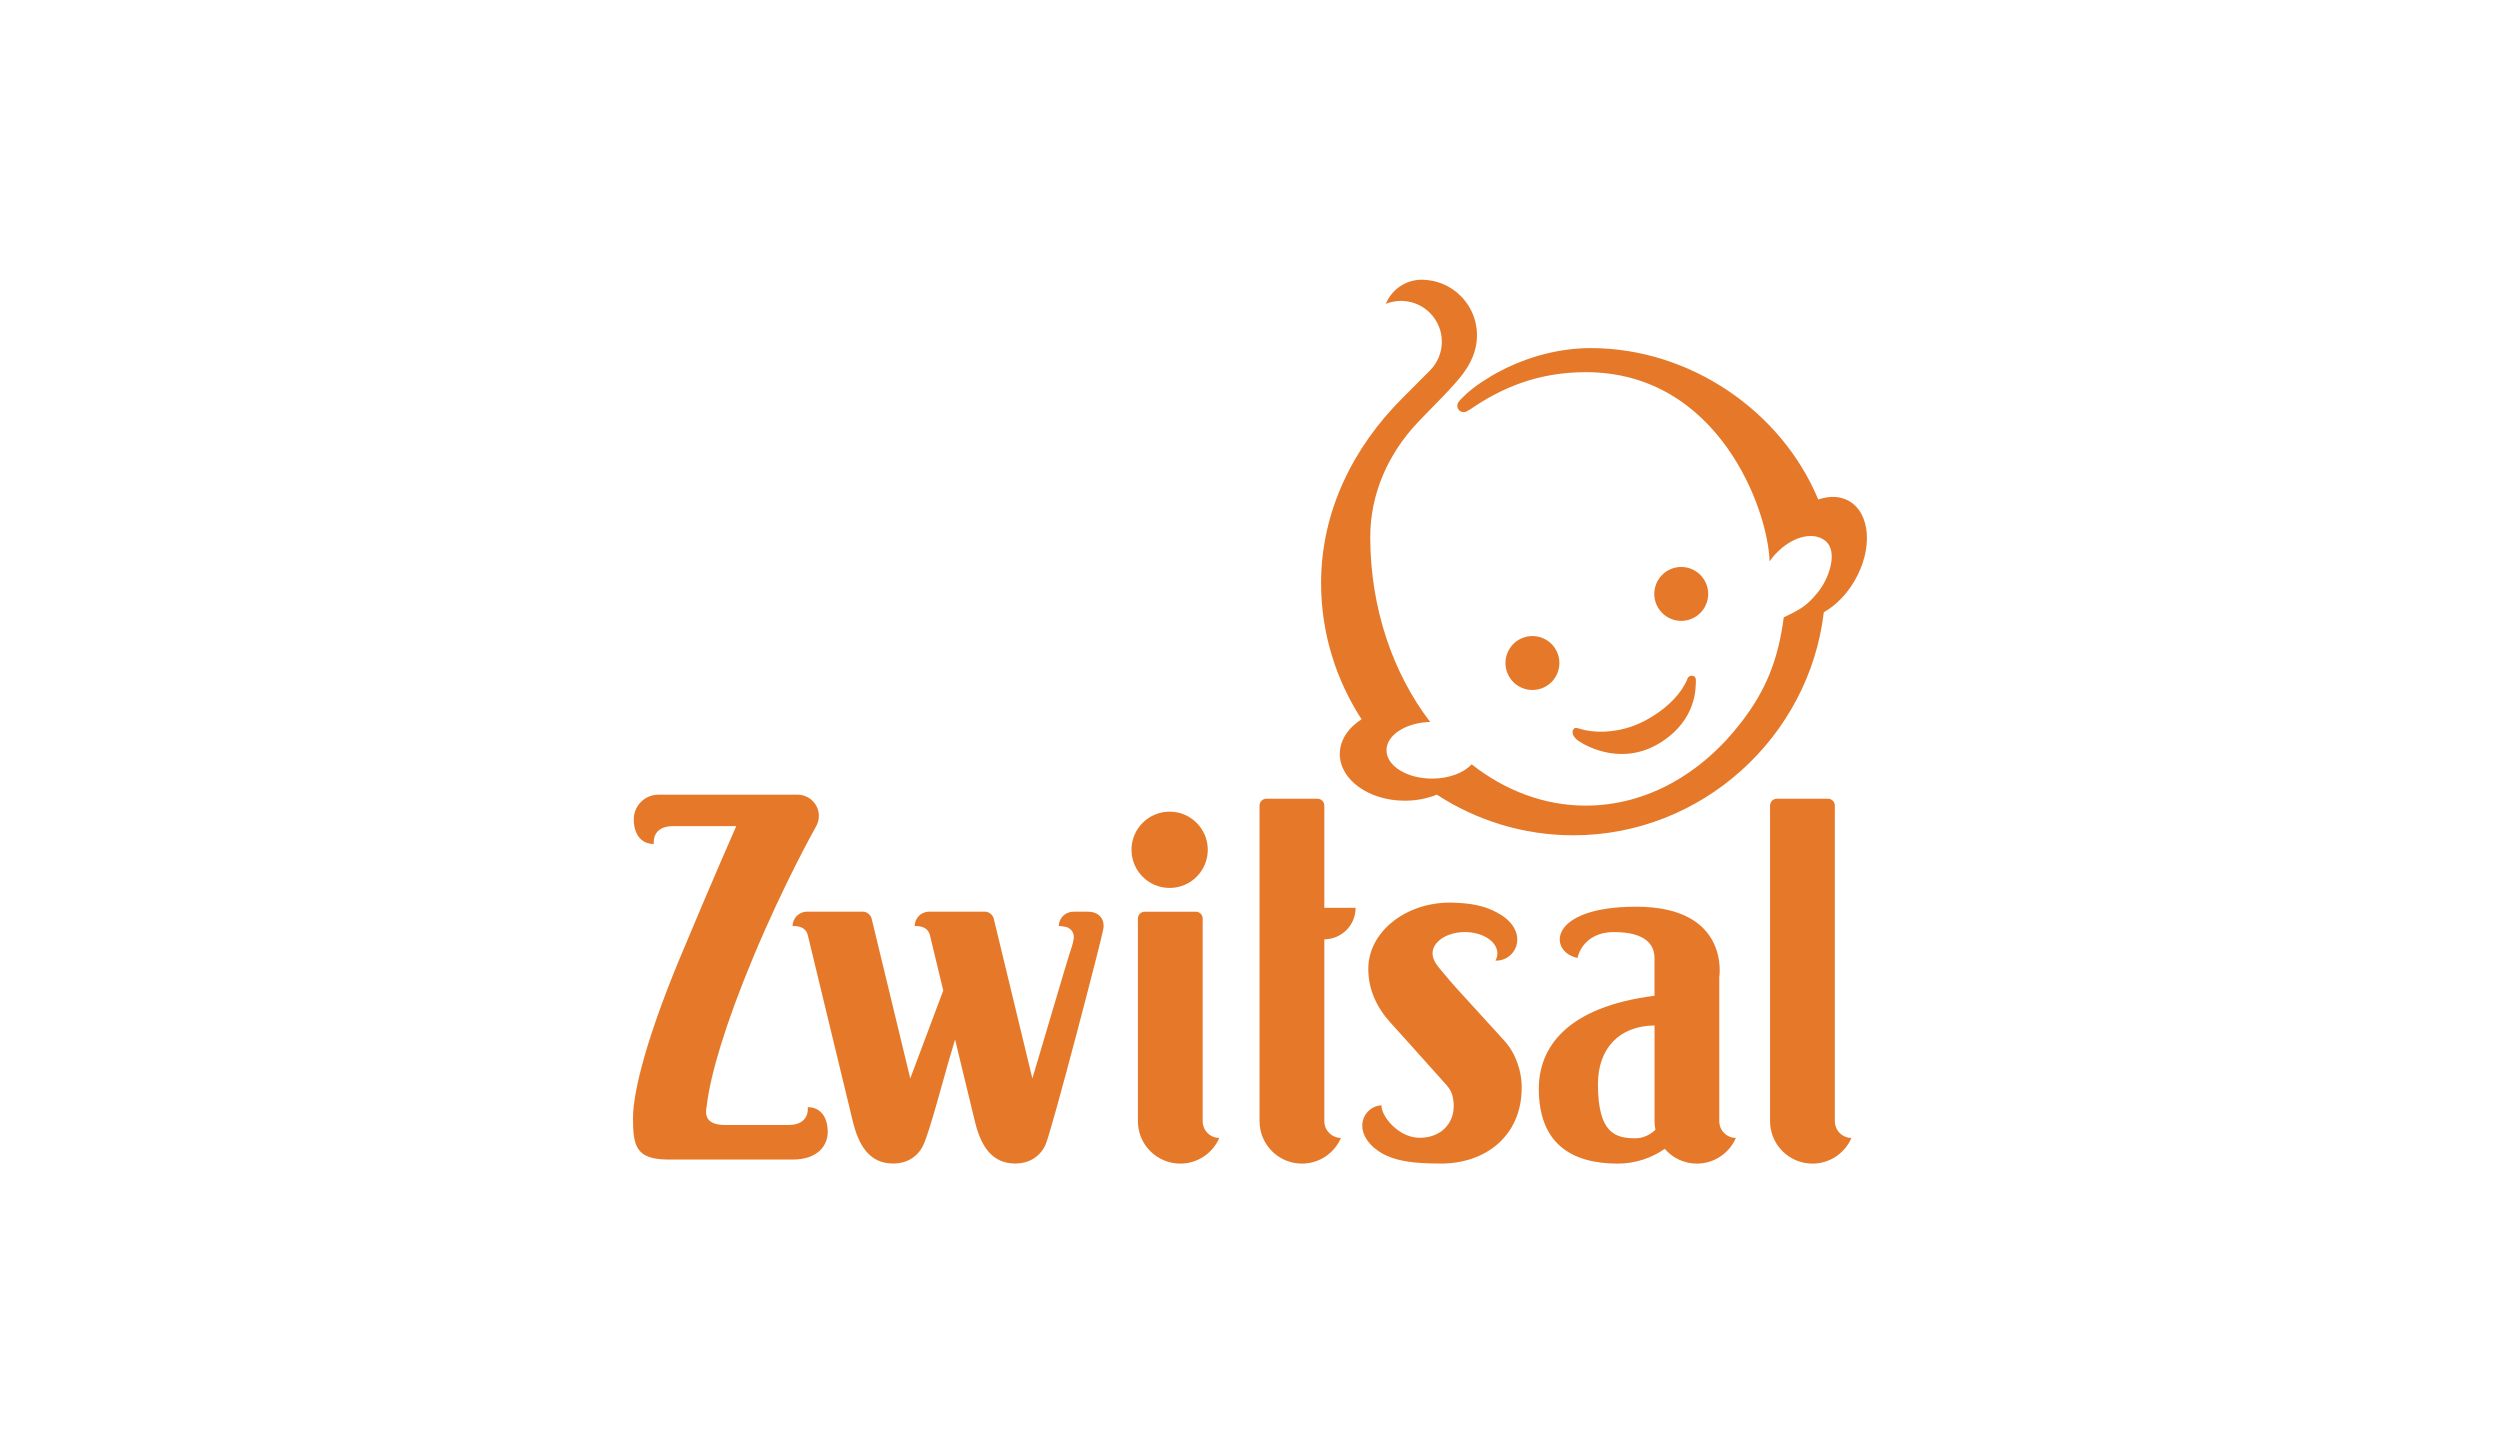
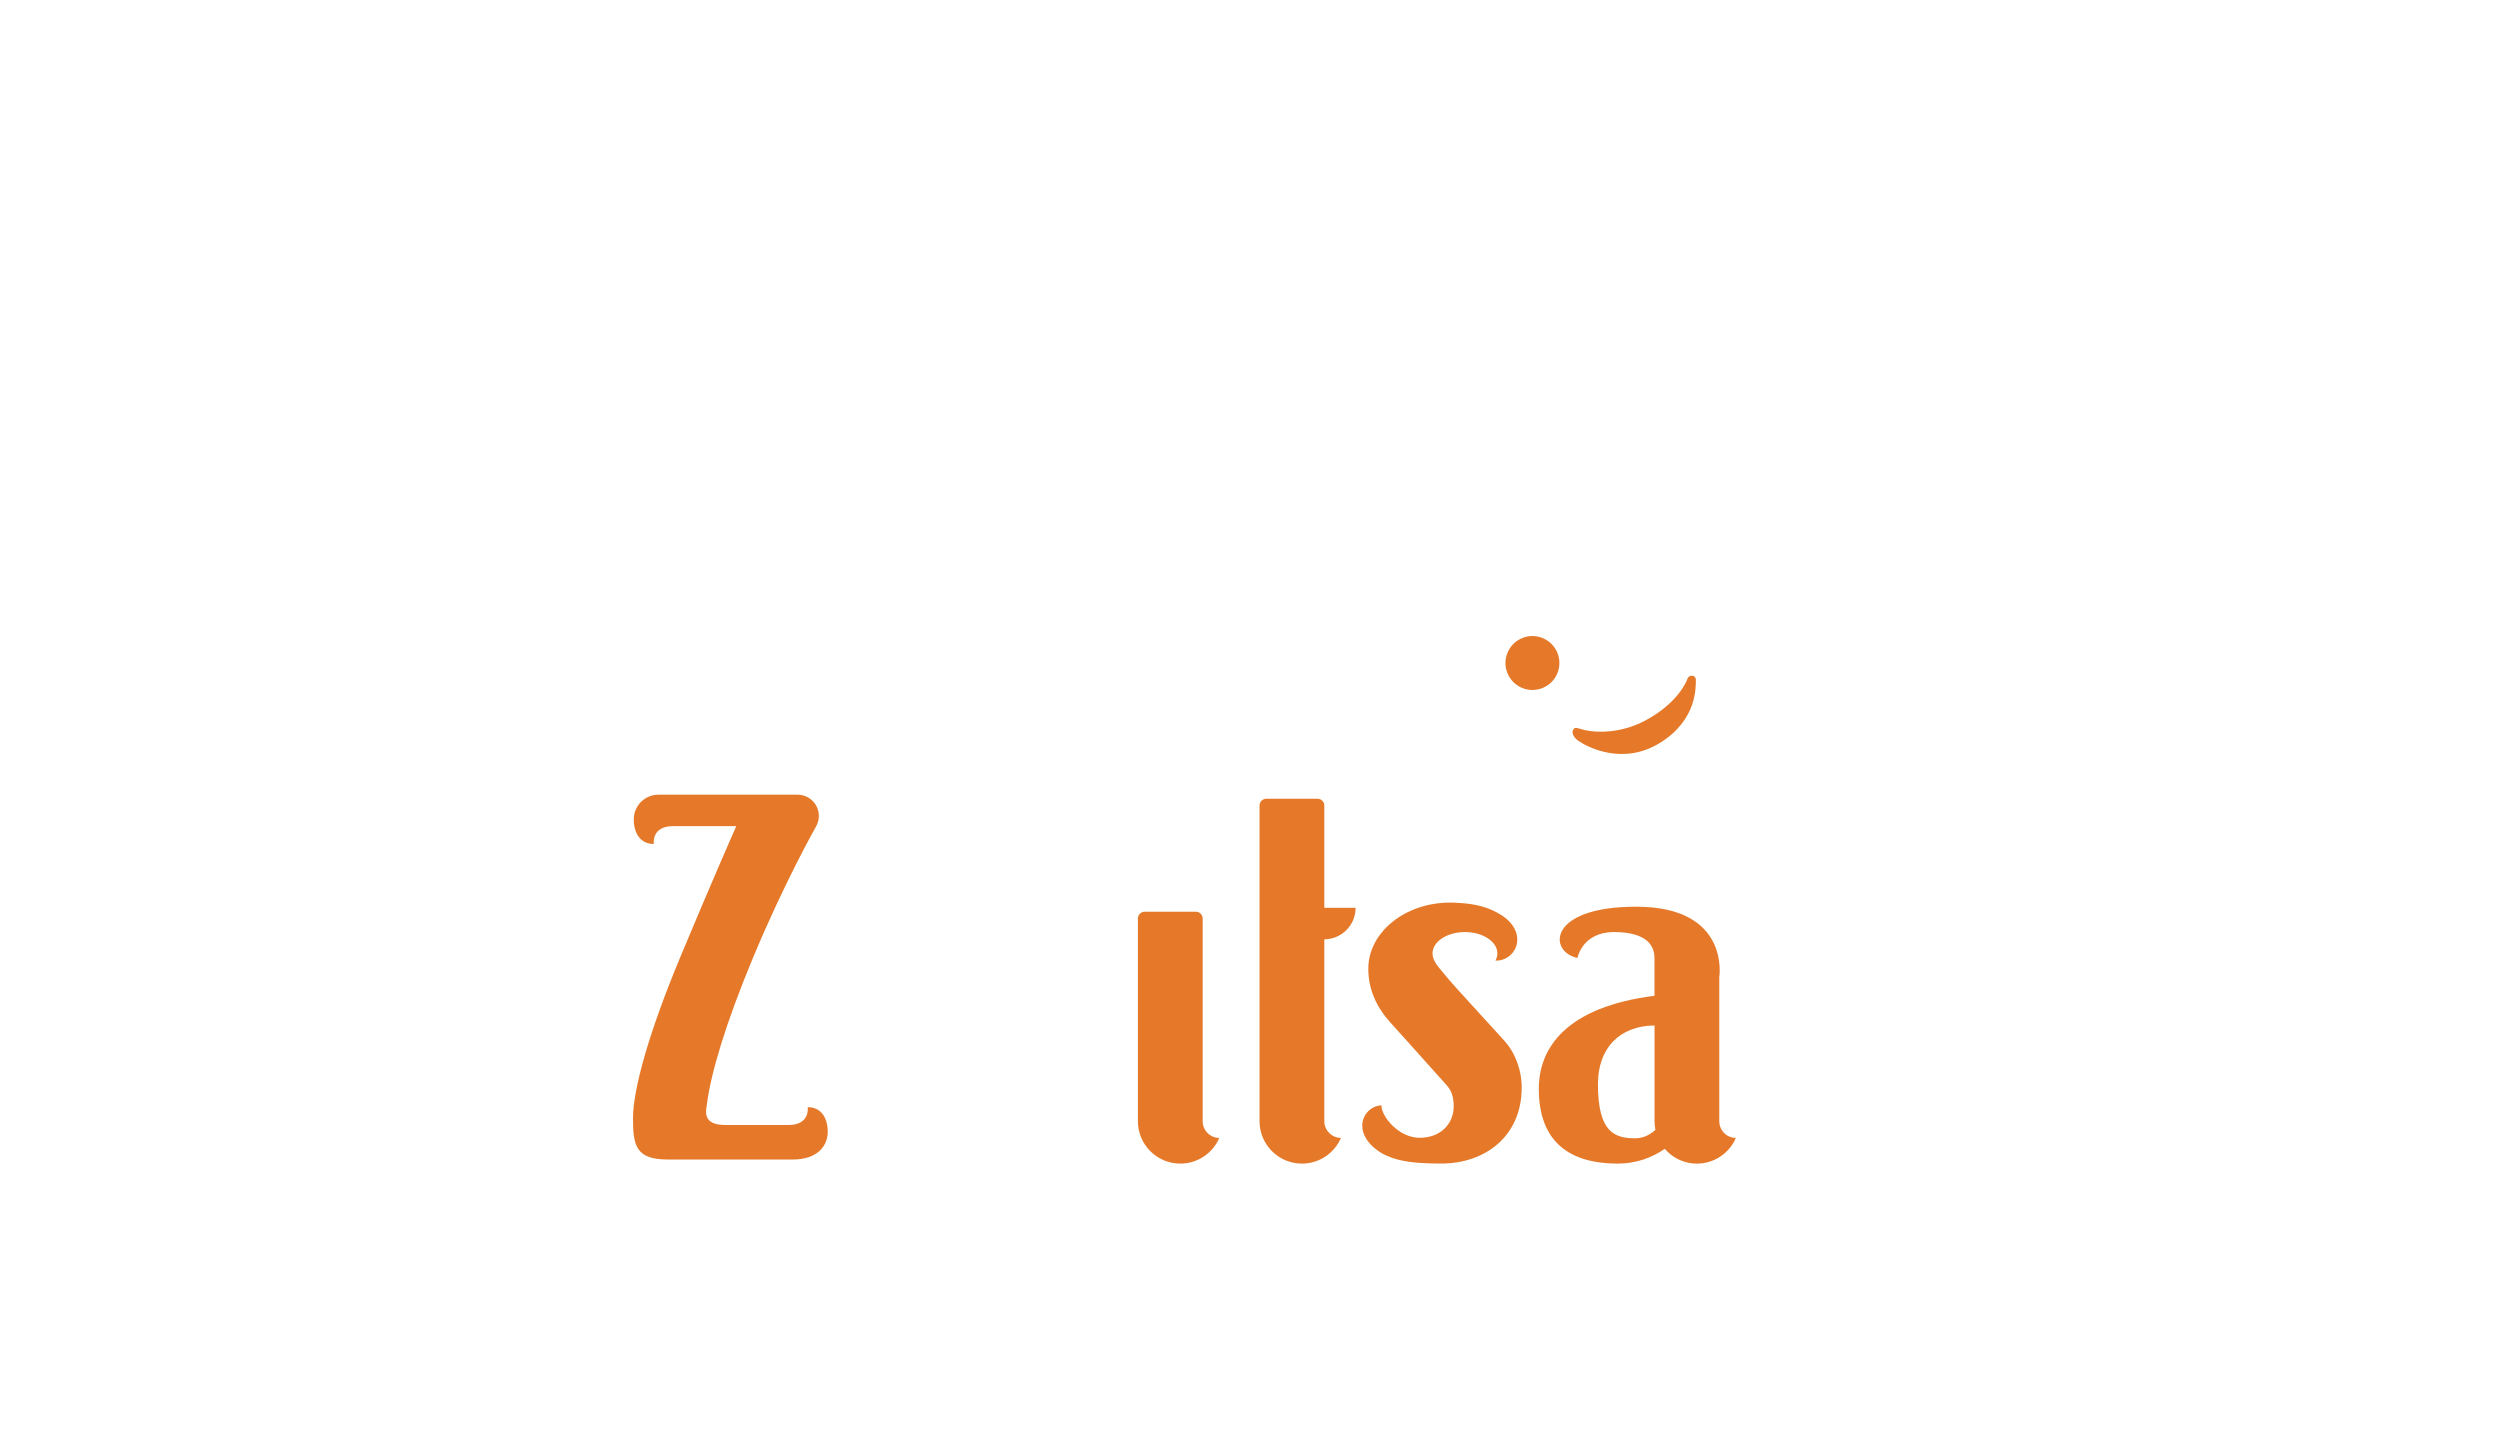
<svg xmlns="http://www.w3.org/2000/svg" version="1.1" id="Layer_1" x="0px" y="0px" viewBox="0 0 485 280" style="enable-background:new 0 0 485 280;" xml:space="preserve">
  <style type="text/css">
	.st0{fill:#FFFFFF;}
	.st1{fill:#E57929;}
</style>
  <rect class="st0" width="485" height="280" />
  <g>
    <ellipse transform="matrix(0.383 -0.924 0.924 0.383 64.626 353.959)" class="st1" cx="297.18" cy="128.62" rx="5.23" ry="5.23" />
-     <circle class="st1" cx="326.16" cy="115.22" r="5.23" />
-     <path class="st1" d="M358.73,97.21c-1.75-1.01-3.86-1.04-5.99-0.3c-7.09-17.11-24.84-29.38-44.15-29.38   c-1.53,0-3.07,0.11-4.59,0.31c-1.51,0.2-3.01,0.5-4.49,0.88c-1.46,0.38-2.9,0.84-4.31,1.39c-1.38,0.53-2.74,1.14-4.06,1.83   c-1.28,0.66-2.52,1.4-3.72,2.2c-1.33,0.89-2.6,1.87-3.72,3.02c-0.42,0.43-0.98,0.91-0.98,1.56c0,0.69,0.56,1.24,1.24,1.24   c0.22,0,0.42-0.07,0.6-0.17c0,0,0.73-0.42,0.73-0.42c5.9-4.04,12.94-7.17,22.36-7.17c25.69,0,35.35,26.58,35.65,36.7   c0.18-0.26,0.37-0.51,0.57-0.76c3.13-3.84,7.72-5.28,10.26-3.21c2.54,2.07,0.69,7.38-1.5,10.02c-2.06,2.49-3.14,3.19-6.58,4.81   c-1.09,8.31-3.48,14.14-8.18,20.28c-7.64,9.99-18.39,16.25-30.23,16.25c-8.11,0-15.7-2.95-22.14-8.01   c-1.53,1.65-4.39,2.77-7.67,2.77c-4.89,0-8.85-2.46-8.85-5.5c0-2.96,3.76-5.36,8.47-5.49c-7.18-9.37-11.62-22.03-11.62-35.88   c0-8.38,3.46-16.13,9.22-22.24c1.8-1.91,3.37-3.43,4.8-4.94c2.96-3.15,6.08-6.17,6.61-10.71c0.37-3.16-0.66-6.44-3.08-8.87   c-2.1-2.1-4.85-3.15-7.59-3.15c-3.14,0.01-5.82,1.94-6.94,4.68c2.85-1.15,6.24-0.56,8.55,1.75c3.09,3.09,3.09,8.1,0,11.19   c0,0-1.31,1.34-5.41,5.43c-9.31,9.31-15.7,21.72-15.7,35.79c0,9.71,2.9,18.78,7.85,26.43c-2.58,1.66-4.22,4.06-4.22,6.74   c0,5,5.65,9.06,12.62,9.06c2.26,0,4.37-0.43,6.2-1.18c7.66,4.98,16.75,7.89,26.48,7.89c24.93,0,45.75-19.05,48.6-43.27   c2.26-1.28,4.4-3.39,6-6.16C363.36,106.5,362.87,99.6,358.73,97.21z" />
    <path class="st1" d="M306.56,141.4c-1.17-0.4-1.23,0-1.23,0c-0.6,0.6-0.11,1.65,0.87,2.32c1.89,1.3,8.75,4.83,15.9,0.36   c7.15-4.46,6.86-10.78,6.9-12.05c0.04-1.27-1.38-1.09-1.6-0.44c-0.22,0.65-1.89,4.77-8.1,8.13   C313.87,142.67,308.52,142.07,306.56,141.4z" />
-     <circle class="st1" cx="226.91" cy="164.86" r="7.4" />
    <path class="st1" d="M233.32,217.51V178.2c0-0.73-0.59-1.33-1.33-1.33h-9.91c-0.73,0-1.33,0.59-1.33,1.33v39.31   c0,4.54,3.68,8.23,8.23,8.23c3.39,0,6.3-2.05,7.56-4.98C234.76,220.75,233.32,219.3,233.32,217.51z" />
-     <path class="st1" d="M355.96,217.51v-61.23c0-0.73-0.59-1.33-1.33-1.33h-9.91c-0.73,0-1.33,0.59-1.33,1.33v61.23   c0,4.54,3.68,8.23,8.23,8.23c3.39,0,6.3-2.05,7.56-4.98C357.4,220.75,355.96,219.3,355.96,217.51z" />
    <path class="st1" d="M256.92,156.28c0-0.73-0.59-1.33-1.33-1.33h-9.91c-0.73,0-1.33,0.59-1.33,1.33v61.23   c0,4.54,3.68,8.23,8.23,8.23c3.39,0,6.3-2.05,7.56-4.98c-1.78-0.02-3.22-1.47-3.22-3.25v-35.28c3.36-0.02,6.07-2.75,6.07-6.11   h-6.07V156.28z" />
    <path class="st1" d="M333.54,217.51v-27.92c0,0,2.22-13.69-16.11-13.69c-17.35,0-17.03,8.79-11.4,9.94c0,0,0.9-5.02,7.09-5.02   c6.19,0,7.85,2.52,7.85,5.02c0,1.67,0,5.18,0,7.34c-17.05,2.16-22.44,10.04-22.44,18.05c0,10.47,6.16,14.51,15.31,14.51   c3.42,0,6.57-1.08,9.12-2.87c1.51,1.76,3.74,2.87,6.24,2.87c3.39,0,6.3-2.05,7.56-4.98C334.98,220.75,333.54,219.3,333.54,217.51z    M317.26,220.83c-4.01,0-7.26-1.12-7.26-10.52c0-6.89,4.11-11.3,10.98-11.37v18.58c0,0.57,0.06,1.13,0.17,1.67   C320.03,220.22,318.7,220.83,317.26,220.83z" />
    <path class="st1" d="M292.94,203.31c-0.24-0.36-0.5-0.7-0.77-1.03c-0.25-0.3-0.51-0.59-0.78-0.88c-0.58-0.64-1.16-1.27-1.74-1.91   c-0.77-0.84-1.54-1.69-2.31-2.53c-0.83-0.91-1.65-1.81-2.48-2.72c-0.76-0.83-1.51-1.66-2.27-2.49c-0.98-1.07-1.86-2.14-2.9-3.38   c-0.81-0.97-1.78-2.07-1.78-3.41c0-2.29,2.82-4.14,6.29-4.14s6.29,1.85,6.29,4.14c0,0.49-0.14,0.97-0.38,1.4c0.06,0,0.12,0,0.16,0   c2.25,0,4.08-1.83,4.08-4.08c0-2.06-1.41-3.67-3.01-4.7c-2.43-1.57-4.99-2.24-8.46-2.42c-0.51-0.03-1.02-0.06-1.53-0.06   c-8.78,0-15.9,5.75-15.9,12.85c0,4.01,1.61,7.47,4.28,10.42c1.28,1.42,2.57,2.83,3.84,4.26c1.29,1.44,2.59,2.89,3.88,4.33   c0.98,1.09,1.95,2.18,2.93,3.27c0.52,0.58,0.98,1.14,1.25,1.88c0.28,0.79,0.39,1.64,0.39,2.49c0,3.38-2.5,6.13-6.6,6.13   s-7.35-4.11-7.41-6.13c0-0.06,0.01-0.12,0.01-0.17c-2.08,0.11-3.74,1.82-3.74,3.93c0,2.69,2.52,4.89,4.8,5.88   c2.61,1.14,5.57,1.37,8.39,1.46c0.7,0.02,1.4,0.03,2.09,0.03c8.64,0,15.65-5.36,15.65-14.74c0-1.8-0.35-3.6-1.03-5.28   C293.86,204.88,293.44,204.07,292.94,203.31z" />
-     <path class="st1" d="M211.07,176.87h-2.42h-0.43c-1.56,0-2.82,1.26-2.82,2.82c0-0.14,1.45,0.14,1.54,0.17   c0.97,0.35,1.5,1.24,1.36,2.25c-0.14,1.06-0.58,2.13-0.89,3.15c-0.33,1.09-0.67,2.18-0.99,3.27c-0.74,2.5-1.49,5-2.23,7.51   c-0.73,2.47-1.47,4.94-2.2,7.42c-0.49,1.65-0.98,3.3-1.47,4.95c-0.08,0.27-0.16,0.54-0.24,0.81l-7.5-31.03   c-0.18-0.73-0.94-1.33-1.71-1.33h-9.49h-0.89h-0.43c-1.56,0-2.82,1.26-2.82,2.82c0,0,2.46-0.33,2.96,1.75l2.59,10.73l-6.4,17.06   l-7.5-31.03c-0.18-0.73-0.94-1.33-1.71-1.33h-9.49h-0.89h-0.43c-1.56,0-2.82,1.26-2.82,2.82c0,0,2.46-0.33,2.96,1.75l8.72,36.07   c1.1,4.54,3.11,8.23,7.86,8.23c2.41,0,4.65-1.12,5.82-3.56c1.19-2.48,4.1-13.5,4.94-16.34c0.41-1.38,0.82-2.77,1.23-4.15   c0,0,0-0.01,0-0.01l3.83,15.83c1.1,4.54,3.11,8.23,7.86,8.23c2.41,0,4.65-1.12,5.82-3.56c1.19-2.48,11.27-41.32,11.21-41.77   C214.42,178.67,213.49,176.87,211.07,176.87z" />
    <path class="st1" d="M156.7,214.79c0,0,0.53,3.46-3.74,3.46c-2.53,0-8.59,0-12.25,0c-4.63,0-3.69-2.93-3.58-3.9   c0.71-5.93,3.61-15.73,8.93-28.49c6.18-14.83,12.2-25.42,12.2-25.42l-0.01-0.01c0.38-0.62,0.61-1.35,0.61-2.13   c0-2.28-1.85-4.13-4.13-4.13c0,0-24.85,0-27,0c-2.64,0-4.78,2.14-4.78,4.78s1.25,4.78,3.89,4.78c0,0-0.53-3.46,3.74-3.46   c2.53,0,12.25,0,12.25,0s-4.75,10.76-10.93,25.59c-6.18,14.83-9.1,25.68-9.1,31.07c0,5.39,0.58,8.02,6.82,8.02   c7.26,0,21.99,0,24.14,0c4.93,0,6.82-2.74,6.82-5.38S159.34,214.79,156.7,214.79z" />
  </g>
</svg>